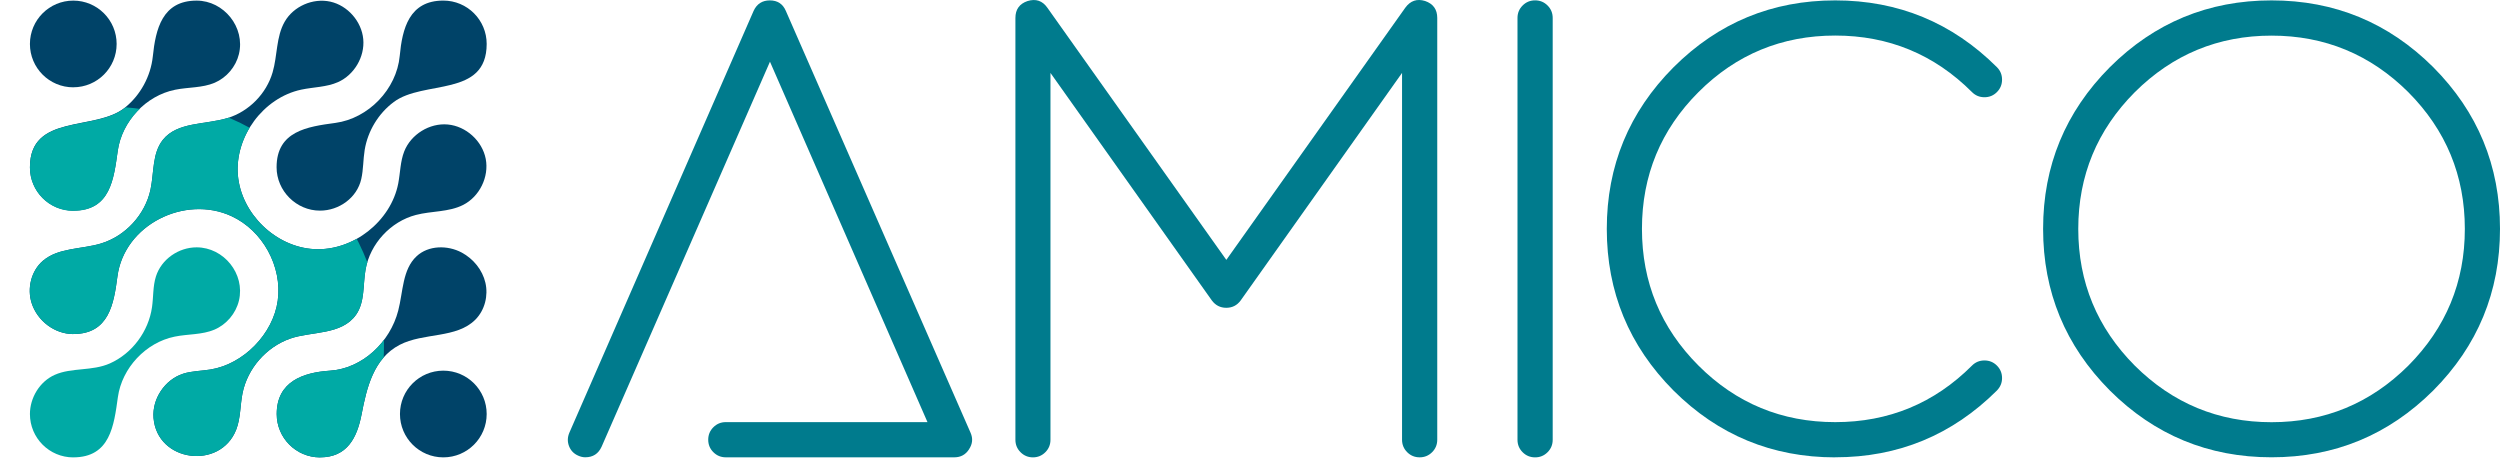
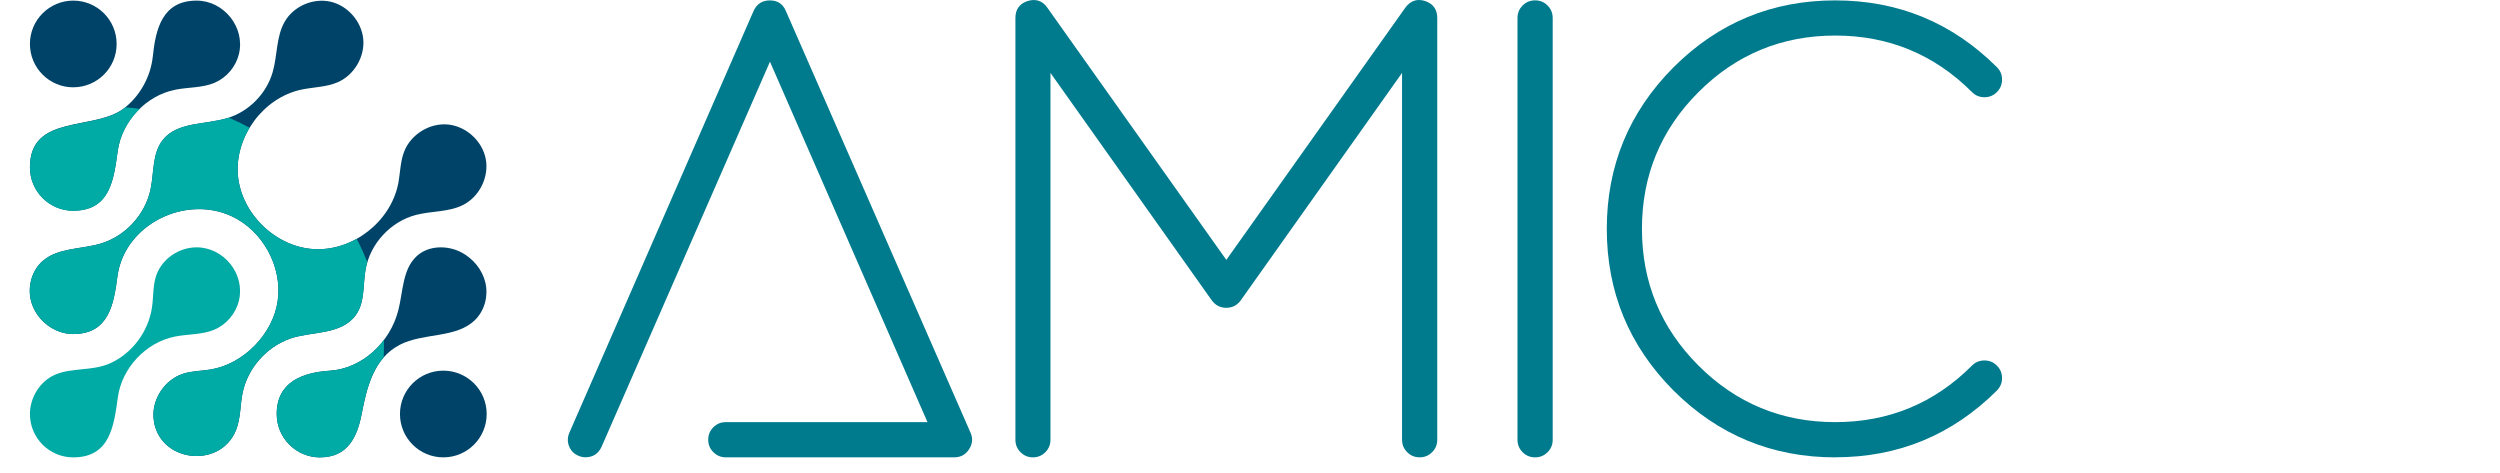
<svg xmlns="http://www.w3.org/2000/svg" id="Layer_1" version="1.1" viewBox="0 0 696 131.71">
  <defs>
    <style>
      .st0 {
        fill: #00aaa5;
      }

      .st1 {
        fill: none;
      }

      .st2 {
        clip-path: url(#clippath-1);
      }

      .st3 {
        fill: #004368;
      }

      .st4 {
        fill: #007b8d;
      }

      .st5 {
        clip-path: url(#clippath-2);
      }

      .st6 {
        clip-path: url(#clippath);
      }
    </style>
    <clipPath id="clippath">
      <rect class="st1" x="-36.75" y="28.25" width="142.96" height="142.96" rx="64.27" ry="64.27" />
    </clipPath>
    <clipPath id="clippath-1">
      <rect class="st1" x="-36.64" y="28.5" width="131.72" height="131.72" rx="64.27" ry="64.27" transform="translate(-58.17 48.3) rotate(-45)" />
    </clipPath>
    <clipPath id="clippath-2">
      <rect class="st1" x="-24.83" y="29.02" width="131.72" height="131.72" rx="64.27" ry="64.27" />
    </clipPath>
  </defs>
  <g>
    <path class="st4" d="M269.77,125.1c-.95,1.48-2.31,2.22-4.09,2.22h-63.61c-1.37,0-2.52-.48-3.47-1.43s-1.43-2.1-1.43-3.47.48-2.52,1.43-3.47,2.1-1.43,3.47-1.43h56.14l-43.85-100.34-46.88,107.2c-.89,1.95-2.41,2.93-4.53,2.93-.66,0-1.31-.15-1.95-.44-1.25-.54-2.1-1.43-2.58-2.66-.48-1.25-.44-2.49.09-3.74L209.8,3.04c.89-1.95,2.41-2.93,4.53-2.93s3.62.98,4.45,2.93l51.42,117.43c.71,1.6.56,3.14-.44,4.63h0Z" />
    <path class="st4" d="M287.59,127.33c-1.37,0-2.52-.48-3.47-1.43s-1.43-2.1-1.43-3.47V5c0-2.37,1.12-3.95,3.38-4.71,2.31-.71,4.15-.09,5.52,1.87l49.82,70.19L391.23,2.15c1.43-1.95,3.26-2.58,5.52-1.87,2.25.77,3.38,2.35,3.38,4.71v117.43c0,1.37-.48,2.52-1.43,3.47s-2.1,1.43-3.47,1.43-2.52-.48-3.47-1.43-1.43-2.1-1.43-3.47V20.3l-44.93,63.35c-1.01,1.37-2.35,2.04-4.01,2.04s-2.99-.68-4.01-2.04l-44.93-63.35v102.13c0,1.37-.48,2.52-1.43,3.47s-2.1,1.43-3.47,1.43h.01Z" />
    <path class="st4" d="M427.37,127.33c-1.37,0-2.52-.48-3.47-1.43s-1.43-2.1-1.43-3.47V5c0-1.37.48-2.52,1.43-3.47s2.1-1.43,3.47-1.43,2.52.48,3.47,1.43,1.43,2.1,1.43,3.47v117.43c0,1.37-.48,2.52-1.43,3.47s-2.1,1.43-3.47,1.43Z" />
    <path class="st4" d="M510.93,127.33c-17.55,0-32.56-6.19-45.01-18.59-12.4-12.46-18.59-27.46-18.59-45.01s6.19-32.56,18.59-45.01C478.37,6.3,493.37.11,510.93.11s32.56,6.19,45.01,18.59c.95.95,1.43,2.1,1.43,3.47s-.48,2.52-1.43,3.47-2.1,1.43-3.47,1.43-2.52-.48-3.47-1.43c-10.49-10.49-23.2-15.74-38.07-15.74s-27.58,5.25-38.07,15.74c-10.49,10.49-15.74,23.2-15.74,38.07s5.25,27.58,15.74,38.07c10.49,10.49,23.18,15.74,38.07,15.74s27.58-5.25,38.07-15.74c.95-.95,2.1-1.43,3.47-1.43s2.52.48,3.47,1.43,1.43,2.1,1.43,3.47-.48,2.47-1.43,3.47c-12.46,12.4-27.46,18.59-45.01,18.59h0Z" />
-     <path class="st4" d="M632.4.11c17.55,0,32.56,6.19,45.01,18.59,12.4,12.46,18.59,27.46,18.59,45.01s-6.21,32.56-18.59,45.01c-12.46,12.4-27.46,18.59-45.01,18.59s-32.56-6.19-45.01-18.59c-12.4-12.46-18.59-27.46-18.59-45.01s6.19-32.56,18.59-45.01C599.83,6.3,614.83.11,632.4.11ZM632.4,117.54c14.83,0,27.52-5.25,38.07-15.74,10.49-10.55,15.74-23.24,15.74-38.07s-5.25-27.52-15.74-38.07c-10.55-10.49-23.24-15.74-38.07-15.74s-27.52,5.25-38.07,15.74c-10.49,10.55-15.74,23.24-15.74,38.07s5.25,27.52,15.74,38.07c10.55,10.49,23.24,15.74,38.07,15.74Z" />
  </g>
  <path class="st3" d="M123.42,127.33c6.67,0,12.07-5.4,12.07-12.07s-5.4-12.07-12.07-12.07-12.07,5.4-12.07,12.07,5.4,12.07,12.07,12.07h0Z" />
  <path class="st3" d="M89.09,127.33c7.56,0,10.32-5.45,11.59-12.03,1.42-7.35,3.31-15.5,10.58-19.29,6.67-3.48,15.84-1.7,21.12-7.06,2.59-2.63,3.59-6.63,2.76-10.22-.82-3.59-3.37-6.69-6.62-8.43-3.95-2.1-9.26-2.02-12.53,1.03-3.99,3.69-3.76,9.92-5.13,15.17-2.26,8.71-9.89,16.1-19.04,16.7-7.44.49-14.79,3.04-14.79,12.07,0,6.66,5.4,12.07,12.07,12.07h0Z" />
-   <path class="st3" d="M89.09,58.64c5.3,0,10.32-3.58,11.49-8.82.6-2.66.51-5.42.95-8.11.87-5.25,3.82-10.13,8.09-13.31,8.29-6.22,25.87-1.21,25.87-16.17,0-6.67-5.4-12.07-12.07-12.07-9.52,0-11.43,7.82-12.14,15.42-.87,9.26-8.7,17.39-17.92,18.64-7.78,1.05-16.36,2.26-16.36,12.35,0,6.58,5.5,12.07,12.07,12.07h.01Z" />
  <path class="st0" d="M20.4,127.33c10.31,0,11.32-8.9,12.42-16.78,1.14-8.12,7.77-15.2,15.81-16.83,3.68-.76,7.6-.48,11.05-1.94,3.37-1.43,5.99-4.52,6.84-8.09,1.77-7.44-4.21-14.83-11.79-14.83-5,0-9.8,3.3-11.32,8.1-.87,2.74-.68,5.69-1.09,8.54-.95,6.75-5.51,12.91-11.74,15.68-4.93,2.19-10.65,1.09-15.35,3.18-4.19,1.87-6.9,6.38-6.9,10.91,0,6.66,5.4,12.07,12.07,12.07h0Z" />
  <path class="st3" d="M20.4,58.64c10.37,0,11.27-8.83,12.39-16.71,1.16-8.18,7.85-15.31,15.95-16.94,3.66-.75,7.57-.48,11.02-1.95,3.32-1.42,5.9-4.46,6.75-7.96C68.34,7.62,62.33.17,54.74.17c-9.58,0-11.41,7.94-12.2,15.56-.59,5.53-3.46,10.8-7.81,14.27-8.27,6.61-26.4,1.51-26.4,16.58,0,6.67,5.4,12.07,12.07,12.07h0Z" />
  <path class="st3" d="M20.4,24.3c6.67,0,12.07-5.4,12.07-12.07S27.06.17,20.4.17s-12.07,5.4-12.07,12.07,5.4,12.07,12.07,12.07h0Z" />
  <path class="st3" d="M20.4,92.99c9.93,0,11.29-8.35,12.3-16.07,1.91-14.39,18.8-22.72,31.73-16.75,8.7,4.01,14.19,14.03,12.89,23.51-1.27,9.26-9.5,17.7-18.74,19.19-2.54.42-5.18.39-7.62,1.18-5.06,1.64-8.64,6.99-8.22,12.29.98,12.34,18.6,14.58,23.02,3.27,1.25-3.2,1.09-6.75,1.76-10.13,1.39-6.91,6.63-12.89,13.29-15.22,5.9-2.06,14.32-.92,18.33-6.66,2.49-3.55,1.88-8.33,2.64-12.59,1.27-7.16,6.97-13.34,14.01-15.17,4.36-1.14,9.15-.75,13.17-2.8,4.54-2.31,7.23-7.79,6.27-12.8s-5.48-9.11-10.55-9.58c-5.08-.48-10.27,2.74-12.14,7.48-1.11,2.82-1.1,5.95-1.67,8.93-2.05,10.58-12.58,18.84-23.34,18.29-10.76-.55-20.4-9.86-21.3-20.61-.89-10.75,7.08-21.53,17.63-23.79,3.41-.73,7.04-.68,10.22-2.09,4.53-2,7.51-7.06,7.05-11.98-.46-4.93-4.34-9.36-9.17-10.43-4.84-1.07-10.24,1.28-12.7,5.58-2.42,4.21-2,9.44-3.37,14.11-1.73,5.94-6.58,10.87-12.5,12.7-6.21,1.92-14,1.01-18.05,6.08-3,3.76-2.44,9.12-3.44,13.84-1.48,6.97-6.96,12.95-13.79,15.02-5.45,1.65-11.85,1.12-16.17,4.82-3.27,2.8-4.45,7.68-3.13,11.78,1.59,4.95,6.41,8.62,11.6,8.62h0v-.04Z" />
  <g class="st6">
    <path class="st0" d="M20.4,92.99c9.93,0,11.29-8.35,12.3-16.07,1.91-14.39,18.8-22.72,31.73-16.75,8.7,4.01,14.19,14.03,12.89,23.51-1.27,9.26-9.5,17.7-18.74,19.19-2.54.42-5.18.39-7.62,1.18-5.06,1.64-8.64,6.99-8.22,12.29.98,12.34,18.6,14.58,23.02,3.27,1.25-3.2,1.09-6.75,1.76-10.13,1.39-6.91,6.63-12.89,13.29-15.22,5.9-2.06,14.32-.92,18.33-6.66,2.49-3.55,1.88-8.33,2.64-12.59,1.27-7.16,6.97-13.34,14.01-15.17,4.36-1.14,9.15-.75,13.17-2.8,4.54-2.31,7.23-7.79,6.27-12.8s-5.48-9.11-10.55-9.58c-5.08-.48-10.27,2.74-12.14,7.48-1.11,2.82-1.1,5.95-1.67,8.93-2.05,10.58-12.58,18.84-23.34,18.29-10.76-.55-20.4-9.86-21.3-20.61-.89-10.75,7.08-21.53,17.63-23.79,3.41-.73,7.04-.68,10.22-2.09,4.53-2,7.51-7.06,7.05-11.98-.46-4.93-4.34-9.36-9.17-10.43-4.84-1.07-10.24,1.28-12.7,5.58-2.42,4.21-2,9.44-3.37,14.11-1.73,5.94-6.58,10.87-12.5,12.7-6.21,1.92-14,1.01-18.05,6.08-3,3.76-2.44,9.12-3.44,13.84-1.48,6.97-6.96,12.95-13.79,15.02-5.45,1.65-11.85,1.12-16.17,4.82-3.27,2.8-4.45,7.68-3.13,11.78,1.59,4.95,6.41,8.62,11.6,8.62" />
  </g>
  <g class="st2">
    <path class="st0" d="M20.4,58.69c10.37,0,11.27-8.83,12.39-16.71,1.16-8.18,7.85-15.31,15.95-16.94,3.66-.75,7.57-.48,11.02-1.95,3.32-1.42,5.9-4.46,6.75-7.96C68.34,7.68,62.33.22,54.74.22c-9.58,0-11.41,7.94-12.2,15.56-.59,5.53-3.46,10.8-7.81,14.27-8.27,6.61-26.4,1.51-26.4,16.59,0,6.67,5.4,12.07,12.07,12.07" />
  </g>
  <g class="st5">
    <path class="st0" d="M89.09,127.33c7.56,0,10.32-5.45,11.59-12.03,1.42-7.35,3.31-15.5,10.58-19.29,6.67-3.48,15.84-1.7,21.12-7.06,2.59-2.63,3.59-6.63,2.76-10.22-.82-3.59-3.37-6.69-6.62-8.43-3.95-2.1-9.26-2.02-12.53,1.03-3.99,3.69-3.76,9.92-5.13,15.17-2.26,8.71-9.89,16.1-19.04,16.7-7.44.49-14.79,3.04-14.79,12.07,0,6.66,5.4,12.07,12.07,12.07" />
  </g>
</svg>